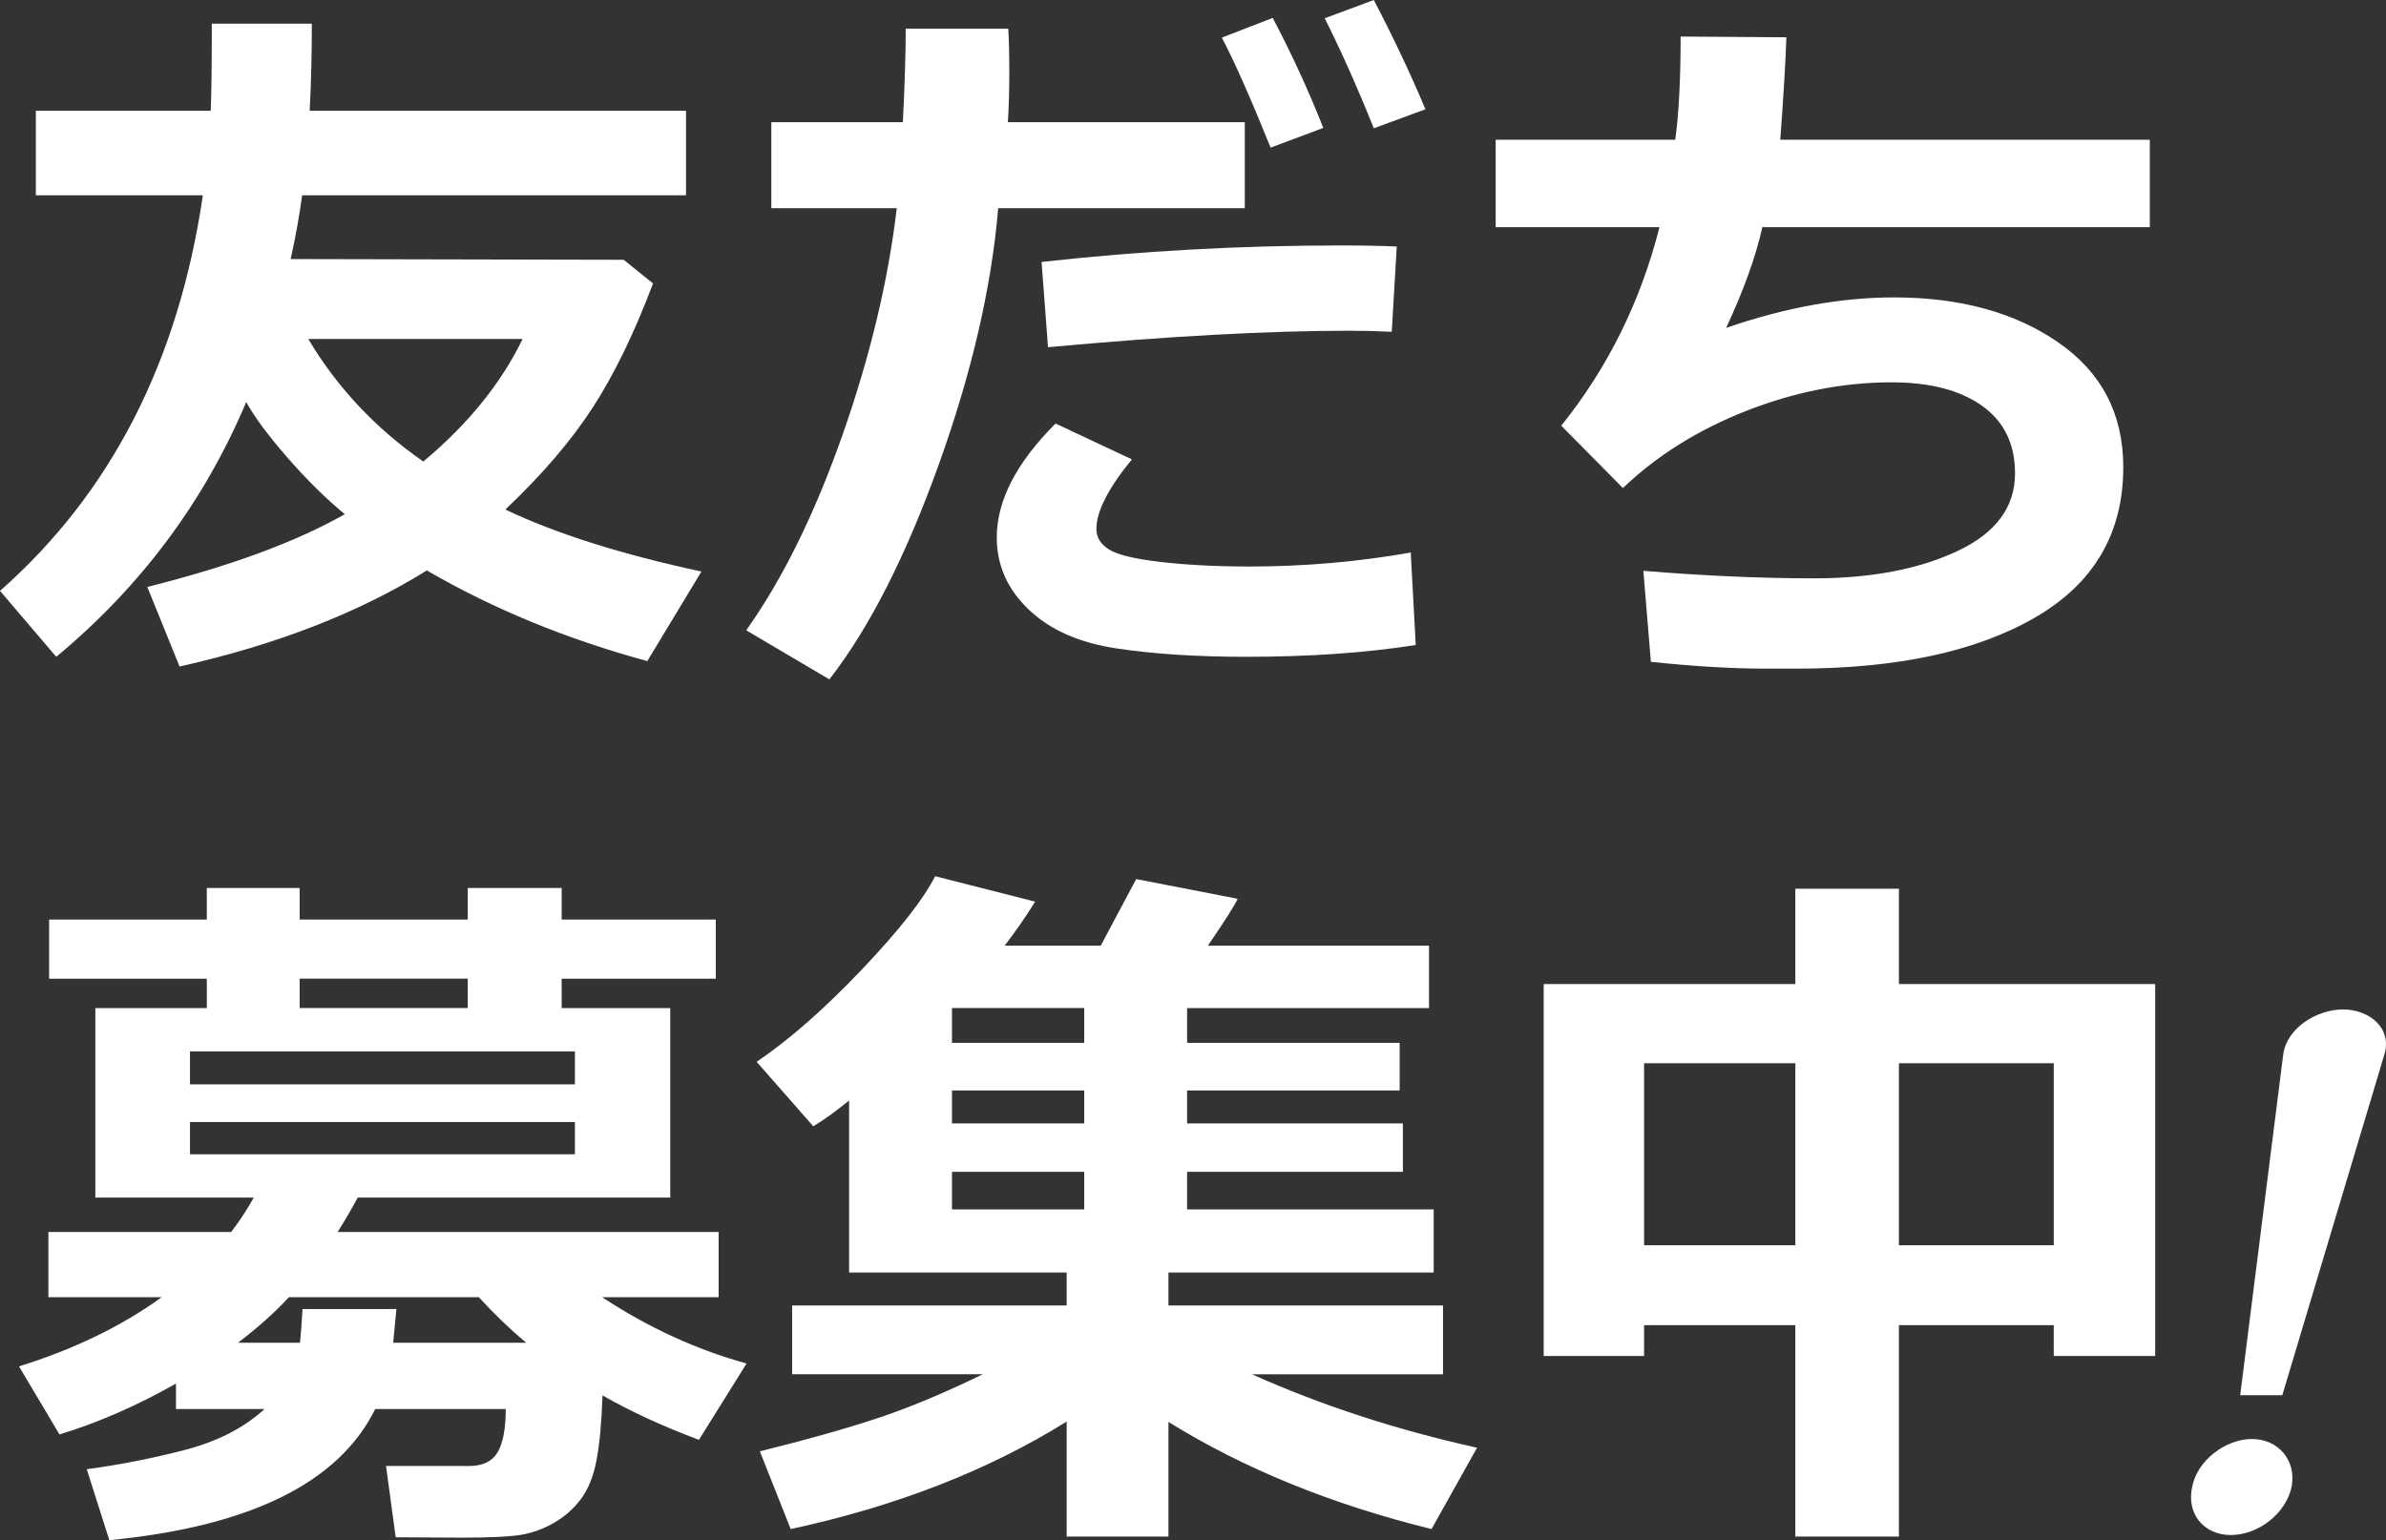
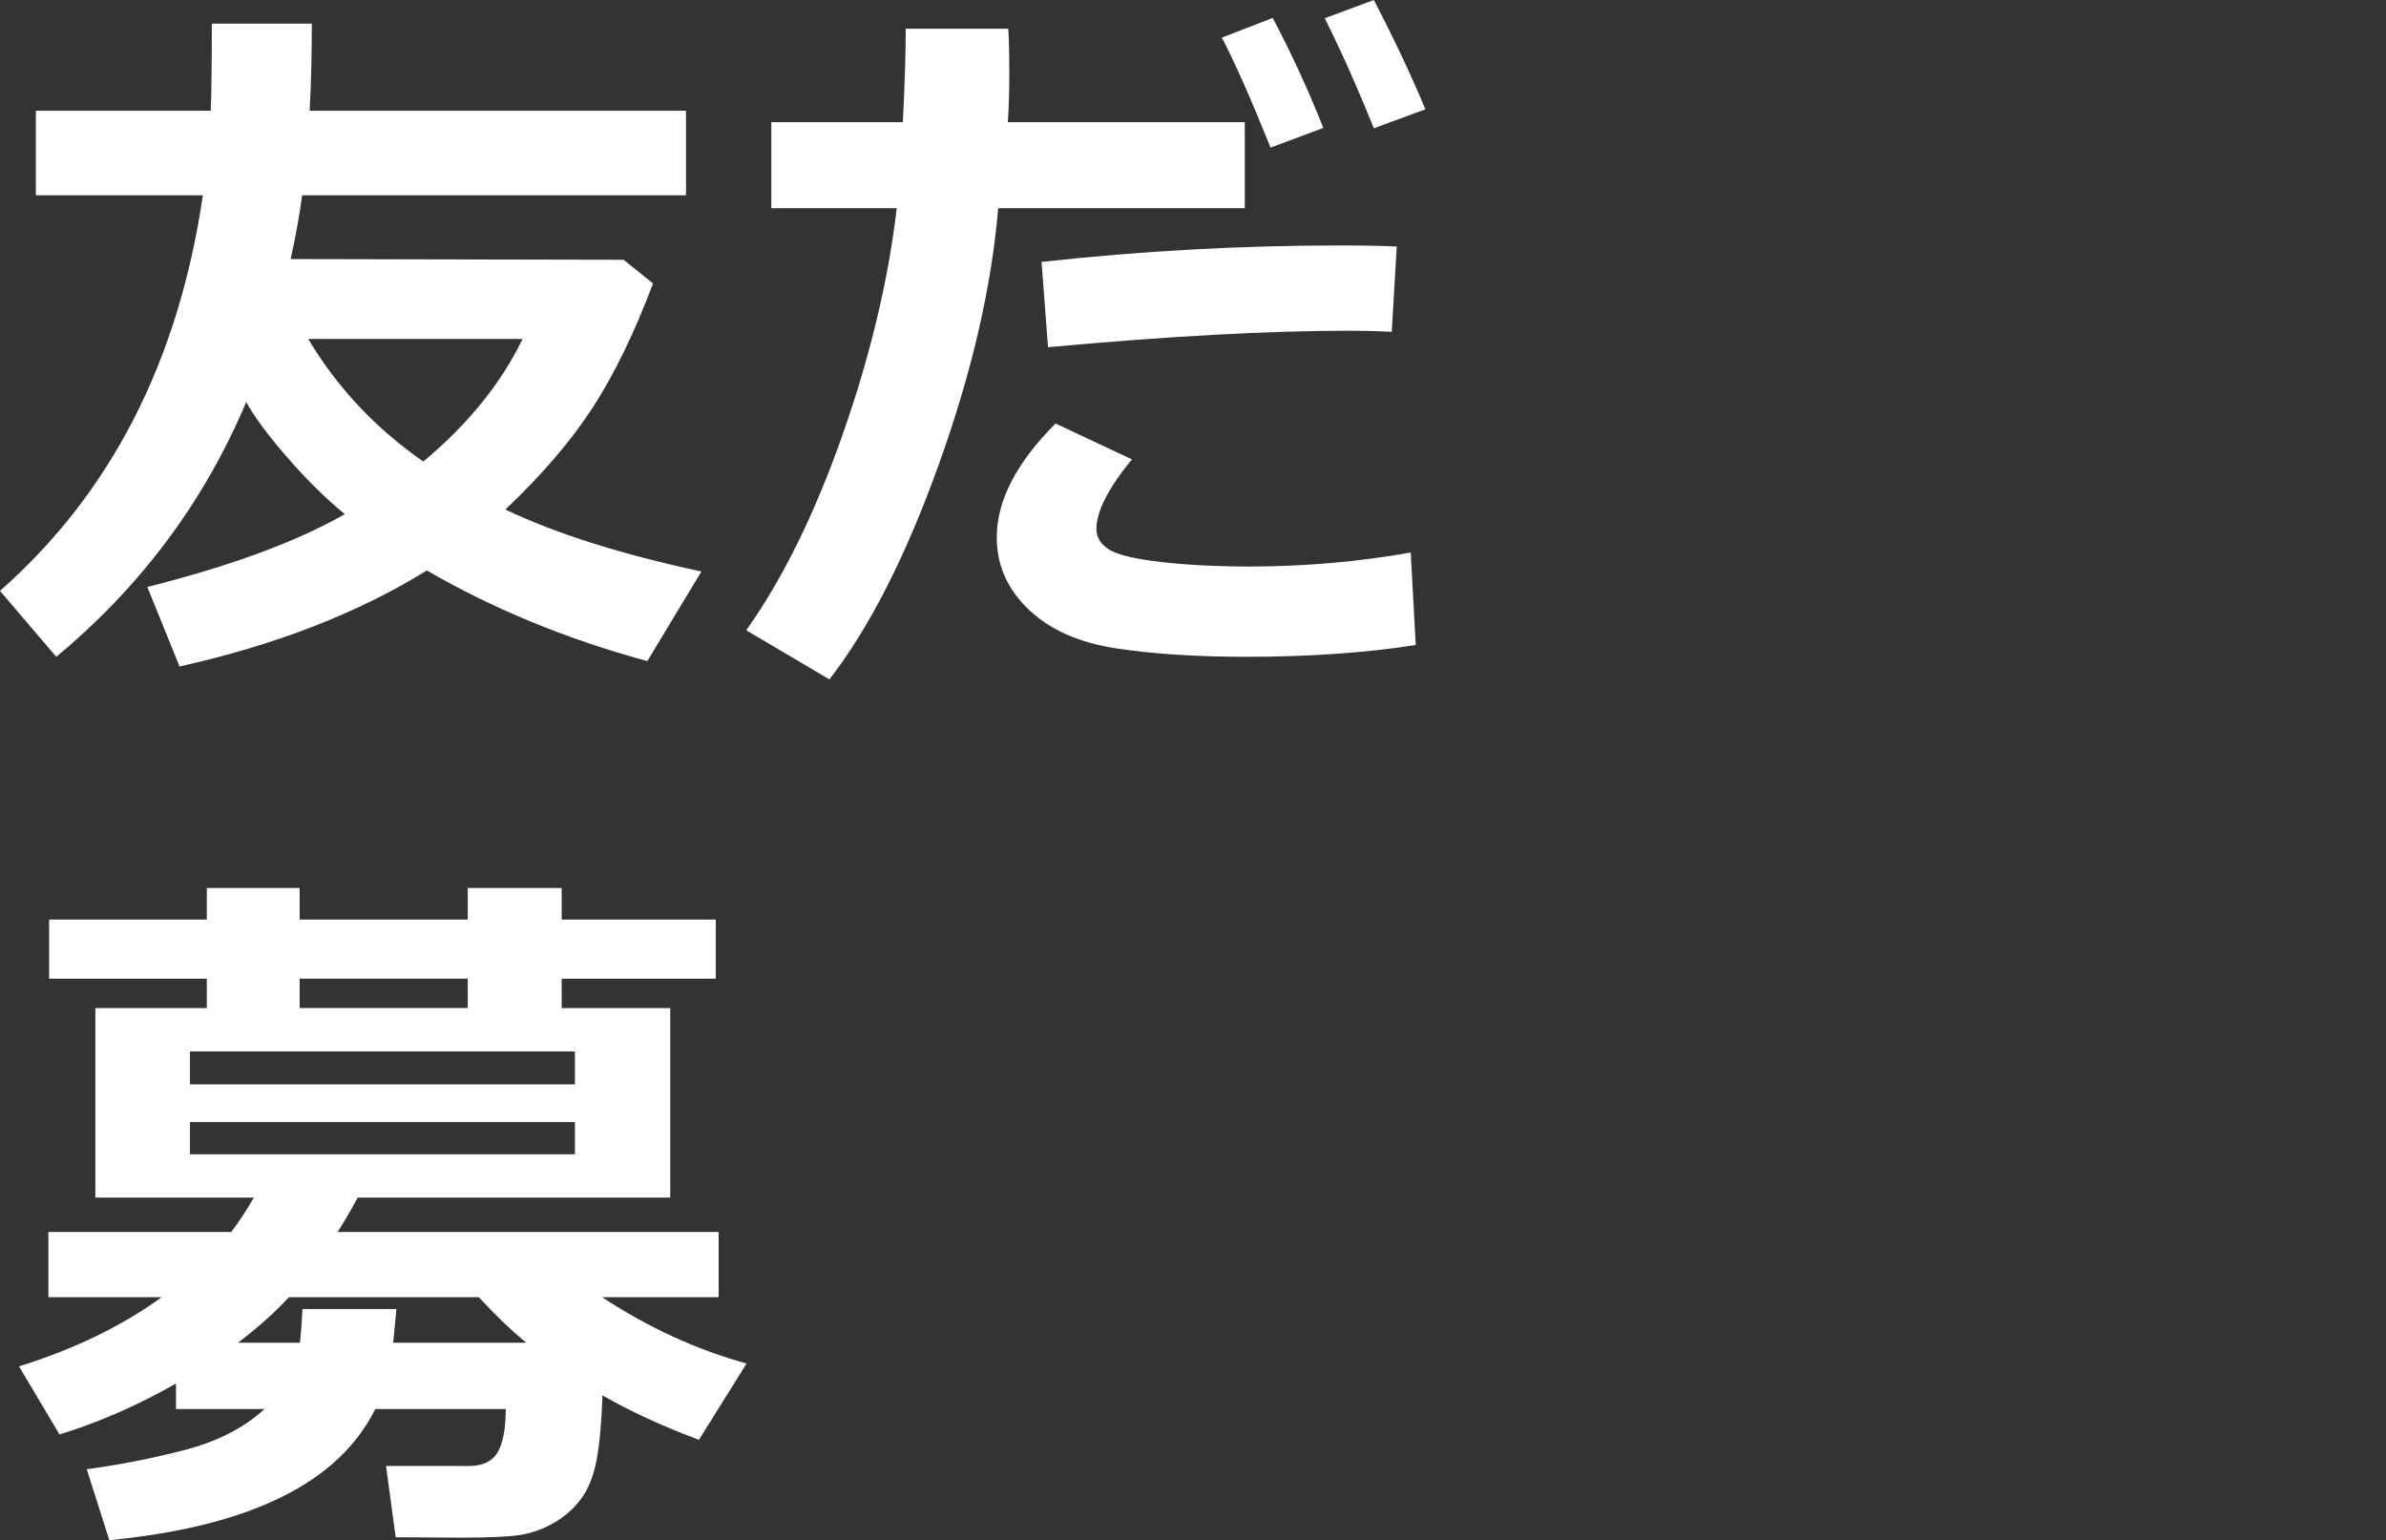
<svg xmlns="http://www.w3.org/2000/svg" version="1.1" id="Layer_1" width="392.498" height="253.425" viewBox="0 0 392.498 253.425" overflow="visible" enable-background="new 0 0 392.498 253.425" xml:space="preserve">
  <rect x="0" y="0" width="392.498" height="253.425" fill="#333333" stroke="none" />
  <g>
    <path fill="#FFFFFF" d="M51.296,3.892c0,5.07-0.118,9.847-0.354,14.327h61.908v13.914H49.704   c-0.434,3.263-1.063,6.761-1.887,10.495l54.773,0.118l4.835,3.891c-3.066,8.137-6.369,14.938-9.906,20.4   c-3.537,5.464-8.333,11.065-14.386,16.804c8.333,3.971,19.083,7.37,32.251,10.2l-8.902,14.74   c-13.286-3.617-25.373-8.589-36.261-14.917c-11.281,6.997-24.843,12.264-40.683,15.801l-5.306-13.089   c13.639-3.42,24.468-7.409,32.486-11.969c-3.145-2.594-6.299-5.709-9.463-9.345s-5.415-6.672-6.751-9.109   c-6.918,16.391-17.335,30.364-31.249,41.92L0,97.225c18.238-16.076,29.362-37.773,33.372-65.092H5.896V18.219h28.772   c0.117-2.947,0.177-7.724,0.177-14.327H51.296z M69.632,75.94c7.35-6.132,12.794-12.854,16.332-20.164H50.706   C55.462,63.756,61.771,70.478,69.632,75.94z" />
    <path fill="#FFFFFF" d="M165.854,4.717c0.117,1.455,0.177,3.971,0.177,7.547c0,2.673-0.079,5.287-0.235,7.842h38.973v14.15h-40.565   c-1.102,13.05-4.364,27.121-9.788,42.215s-11.418,26.866-17.982,35.317l-13.679-8.078c5.975-8.411,11.241-19.093,15.801-32.044   s7.547-25.422,8.963-37.41h-20.637v-14.15h21.639c0.314-6.328,0.472-11.458,0.472-15.389H165.854z M232.892,106.128   c-8.215,1.297-17.531,1.945-27.947,1.945c-8.098,0-15.202-0.462-21.314-1.385c-6.112-0.925-10.918-3.056-14.416-6.397   c-3.498-3.341-5.247-7.291-5.247-11.852c0-6.053,3.223-12.302,9.67-18.749l12.559,5.896c-3.892,4.756-5.837,8.568-5.837,11.438   c0,1.416,0.707,2.556,2.122,3.42c1.415,0.865,4.265,1.543,8.549,2.034c4.284,0.492,9.139,0.737,14.563,0.737   c8.963,0,17.787-0.767,26.473-2.3L232.892,106.128z M229.767,40.564l-0.824,14.032c-2.242-0.117-4.58-0.177-7.018-0.177   c-13.324,0-29.833,0.904-49.526,2.712L171.338,43.1c16.313-1.808,32.683-2.712,49.115-2.712   C224.226,40.388,227.33,40.447,229.767,40.564z M217.681,21.049l-8.668,3.242c-3.262-8.097-5.936-14.13-8.018-18.101l8.371-3.242   C212.511,8.923,215.283,14.957,217.681,21.049z M234.484,17.982l-8.49,3.125c-2.752-6.839-5.443-12.872-8.078-18.101L225.994,0   C229.216,6.172,232.046,12.166,234.484,17.982z" />
-     <path fill="#FFFFFF" d="M353.643,37.381h-63.736c-1.062,4.795-3.047,10.317-5.955,16.567c9.709-3.341,18.906-5.012,27.594-5.012   c10.888,0,19.898,2.467,27.033,7.399c7.134,4.934,10.701,11.782,10.701,20.548c0,10.889-4.845,19.133-14.534,24.734   c-9.689,5.601-22.749,8.401-39.179,8.401h-5.07c-5.543,0-11.852-0.374-18.926-1.12l-1.238-14.977   c9.983,0.826,19.358,1.238,28.124,1.238c9.275,0,17.098-1.483,23.466-4.451c6.367-2.968,9.552-7.242,9.552-12.824   c0-4.834-1.809-8.539-5.425-11.113s-8.568-3.862-14.857-3.862c-7.979,0-15.949,1.563-23.908,4.688   c-7.96,3.125-14.73,7.36-20.313,12.706l-10.141-10.26c7.664-9.551,13.05-20.438,16.155-32.663h-26.945V22.994h29.539   c0.59-4.323,0.885-9.983,0.885-16.98l17.393,0.118c-0.118,3.813-0.452,9.434-1.002,16.862h60.788V37.381z" />
  </g>
  <g>
    <path fill="#FFFFFF" d="M122.814,224.357l-7.842,12.559c-5.975-2.24-11.262-4.678-15.859-7.312   c-0.158,4.561-0.492,8.147-1.003,10.761c-0.512,2.613-1.356,4.707-2.535,6.279c-1.18,1.571-2.624,2.859-4.334,3.862   c-1.71,1.001-3.488,1.67-5.336,2.004s-5.148,0.501-9.904,0.501l-10.908-0.059l-1.592-11.733H77.18c2.24,0,3.802-0.756,4.687-2.27   s1.327-3.882,1.327-7.105H61.732c-6.015,12.146-20.598,19.339-43.748,21.58L14.27,241.75c5.307-0.707,10.662-1.758,16.066-3.153   s9.797-3.646,13.178-6.752H28.95v-4.186c-6.367,3.616-12.755,6.407-19.162,8.372l-6.662-11.202   c9.08-2.83,16.901-6.623,23.466-11.38H7.961v-10.73H38.03c1.375-1.808,2.613-3.694,3.715-5.66H15.685v-31.189h18.337v-4.835H8.079   v-9.729h25.942v-5.188h15.271v5.188h27.652v-5.188h15.447v5.188h25.353v9.729H92.392v4.835h17.864v31.189H58.843   c-0.943,1.77-2.044,3.656-3.302,5.66h62.675v10.73H99.054C106.64,218.441,114.561,222.078,122.814,224.357z M94.573,178.428v-5.425   H31.25v5.425H94.573z M94.573,189.925v-5.307H31.25v5.307H94.573z M86.555,220.938c-2.634-2.201-5.229-4.697-7.783-7.488H47.522   c-2.279,2.477-5.07,4.973-8.372,7.488h10.2c0.157-1.533,0.295-3.38,0.413-5.542h15.447l-0.53,5.542H86.555z M49.292,165.869h27.652   v-4.835H49.292V165.869z" />
-     <path fill="#FFFFFF" d="M175.466,233.908c-12.932,8.059-28.065,13.954-45.399,17.688l-5.07-12.794   c7.625-1.887,14.052-3.694,19.28-5.424c5.228-1.729,11.025-4.147,17.393-7.253h-31.366v-11.32h45.163v-5.425h-35.788V181.08   c-2.28,1.848-4.246,3.263-5.896,4.245l-9.315-10.612c5.346-3.616,11.094-8.657,17.245-15.123s10.19-11.605,12.117-15.418   l16.449,4.186c-1.455,2.359-3.125,4.776-5.012,7.252h15.802l5.837-10.966l16.686,3.242c-0.395,0.943-2.025,3.519-4.895,7.724   h36.379v10.26h-39.798v5.719h34.964v7.842h-34.964v5.424h35.494v7.96h-35.494v6.19h40.564v10.377h-43.629v5.425h45.163v11.32   h-31.426c11.398,5.11,23.742,9.14,37.027,12.087l-7.488,13.384c-16.43-4.049-30.855-9.925-43.276-17.629v18.867h-16.745V233.908z    M156.599,165.869v5.719h21.757v-5.719H156.599z M156.599,179.43v5.424h21.757v-5.424H156.599z M156.599,192.813v6.19h21.757v-6.19   H156.599z" />
-     <path fill="#FFFFFF" d="M337.842,218.049h-25.471v34.786h-17.039v-34.786h-24.882v5.07h-16.509v-61.2h41.391v-15.684h17.039v15.684   h42.156v61.2h-16.686V218.049z M270.451,204.9h24.882v-29.952h-24.882V204.9z M312.372,204.9h25.471v-29.952h-25.471V204.9z" />
  </g>
  <g>
-     <path fill="#FFFFFF" d="M370.453,236.779c4.296,0,7.345,3.465,6.514,7.899c-0.971,4.435-5.544,7.9-9.979,7.9   c-4.436,0-7.346-3.465-6.376-7.9C361.444,240.244,366.156,236.779,370.453,236.779z M368.512,229.572l7.068-55.991   c0.554-4.435,5.543-7.484,9.84-7.484c4.296,0,8.177,3.049,6.791,7.484l-16.77,55.991H368.512z" />
-   </g>
+     </g>
</svg>